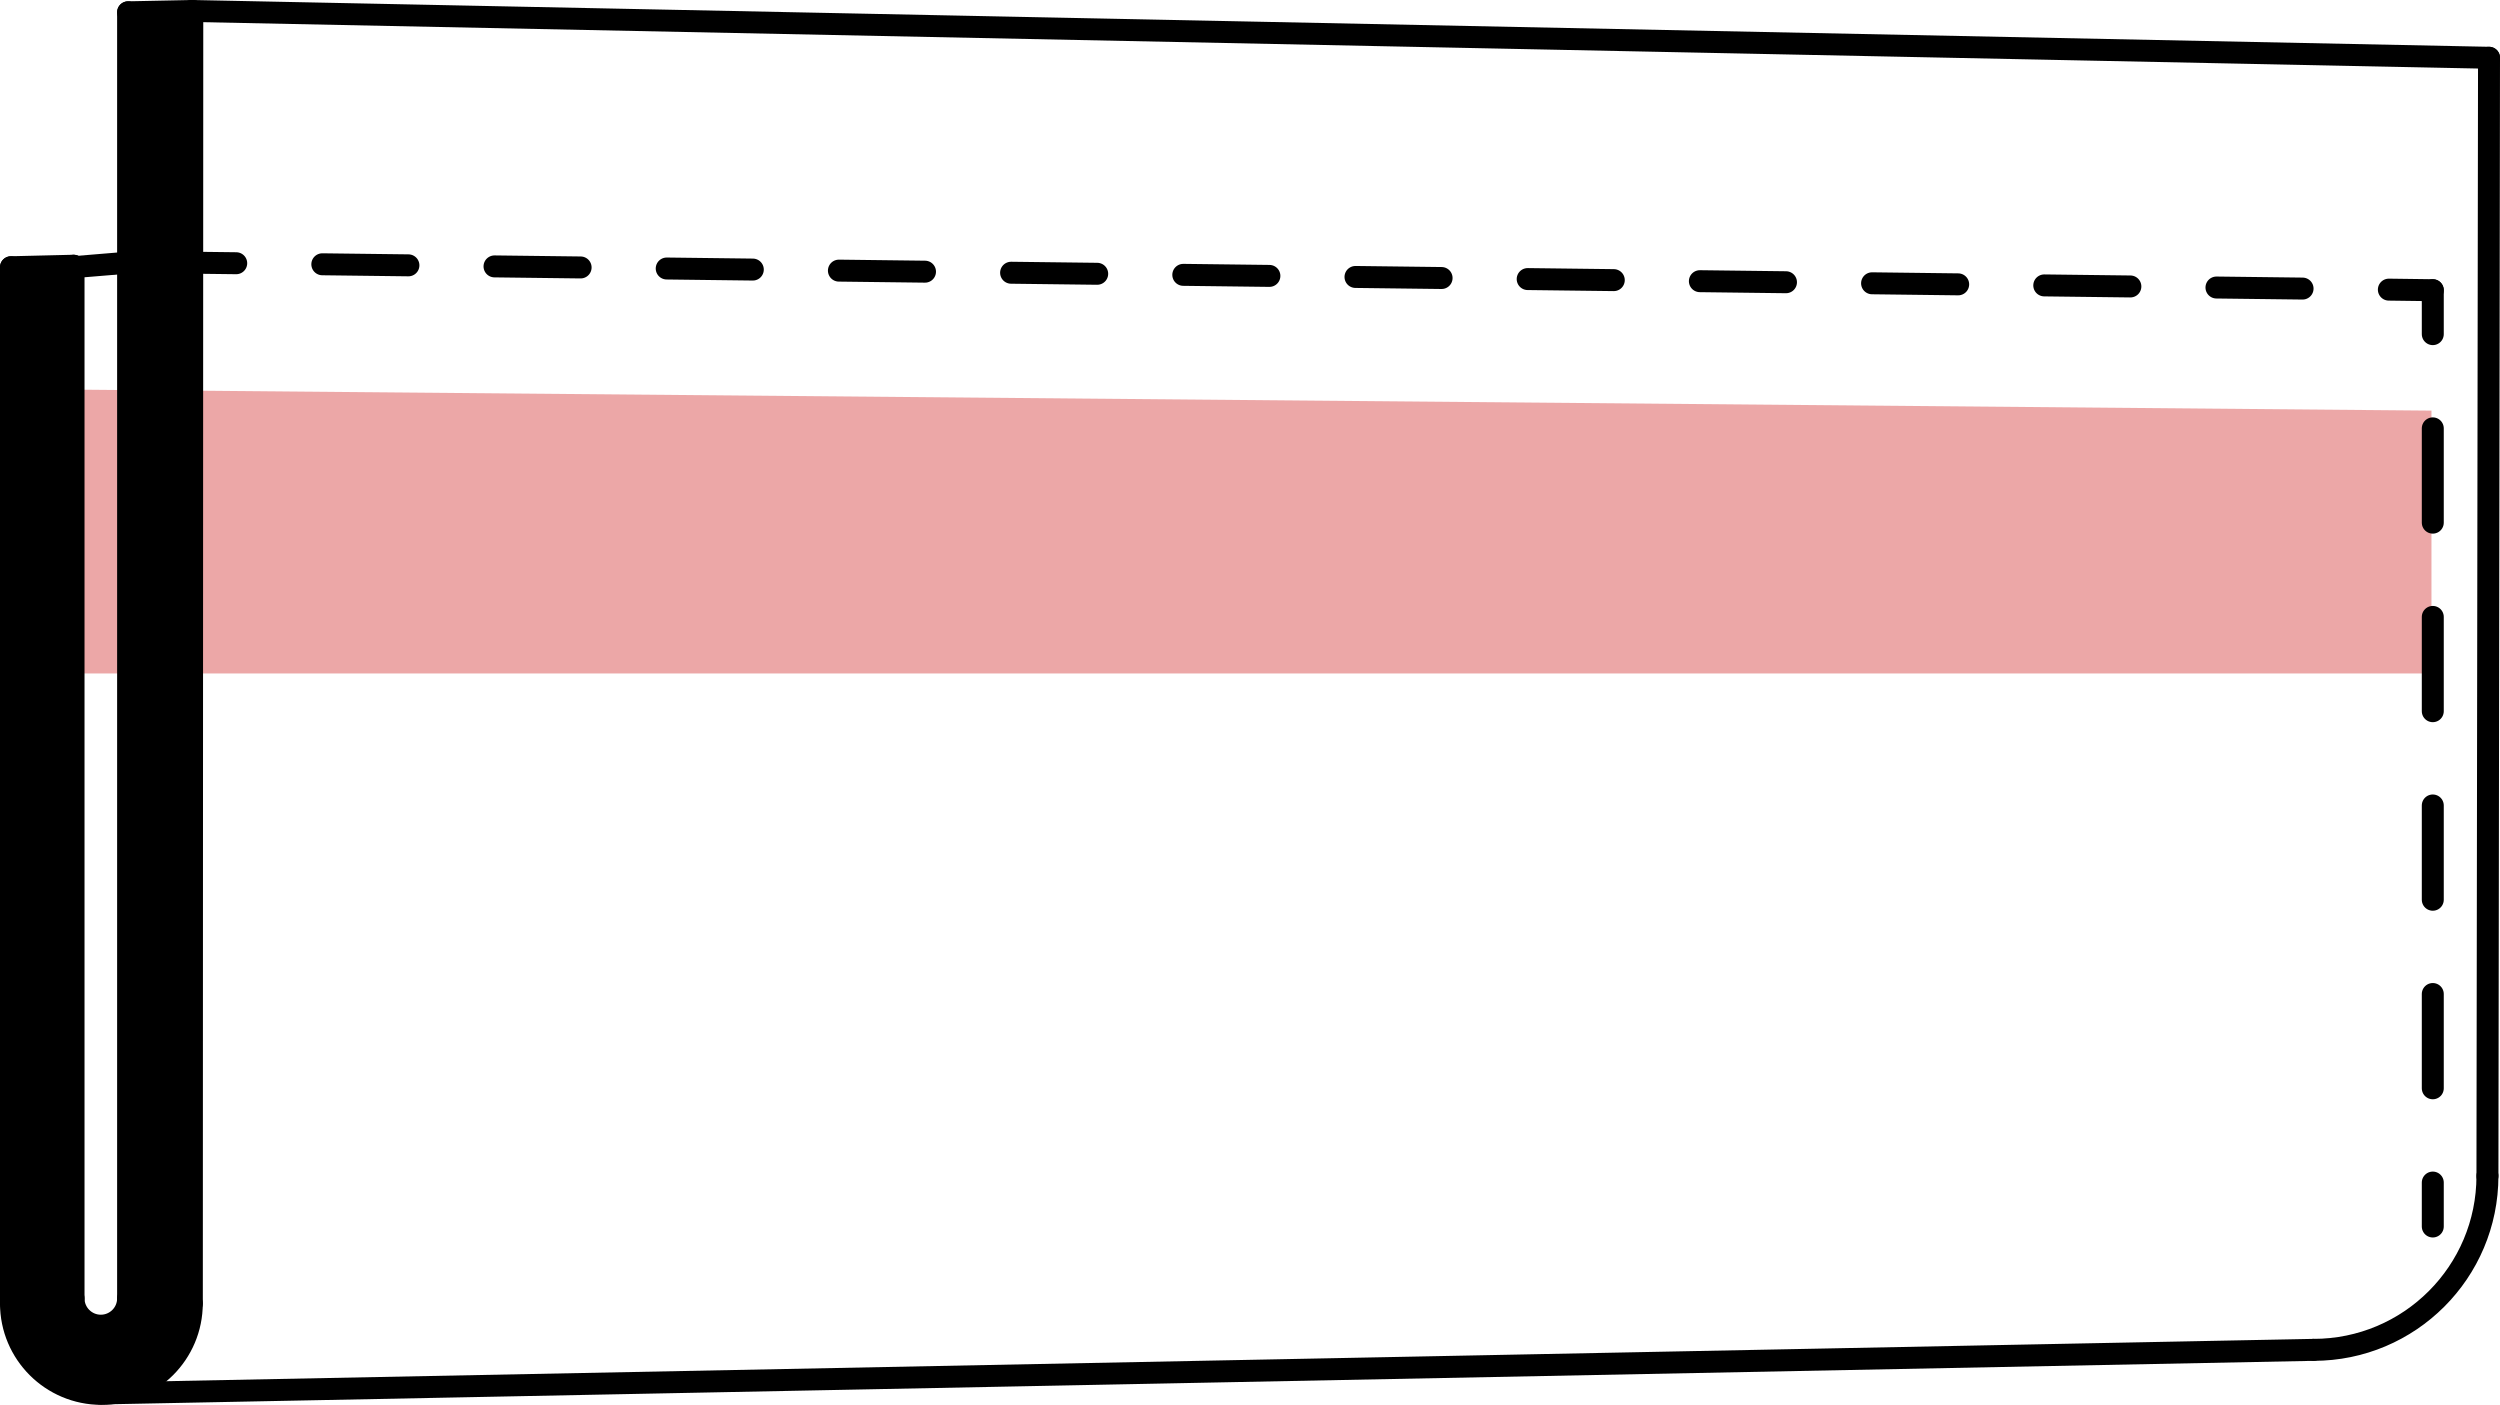
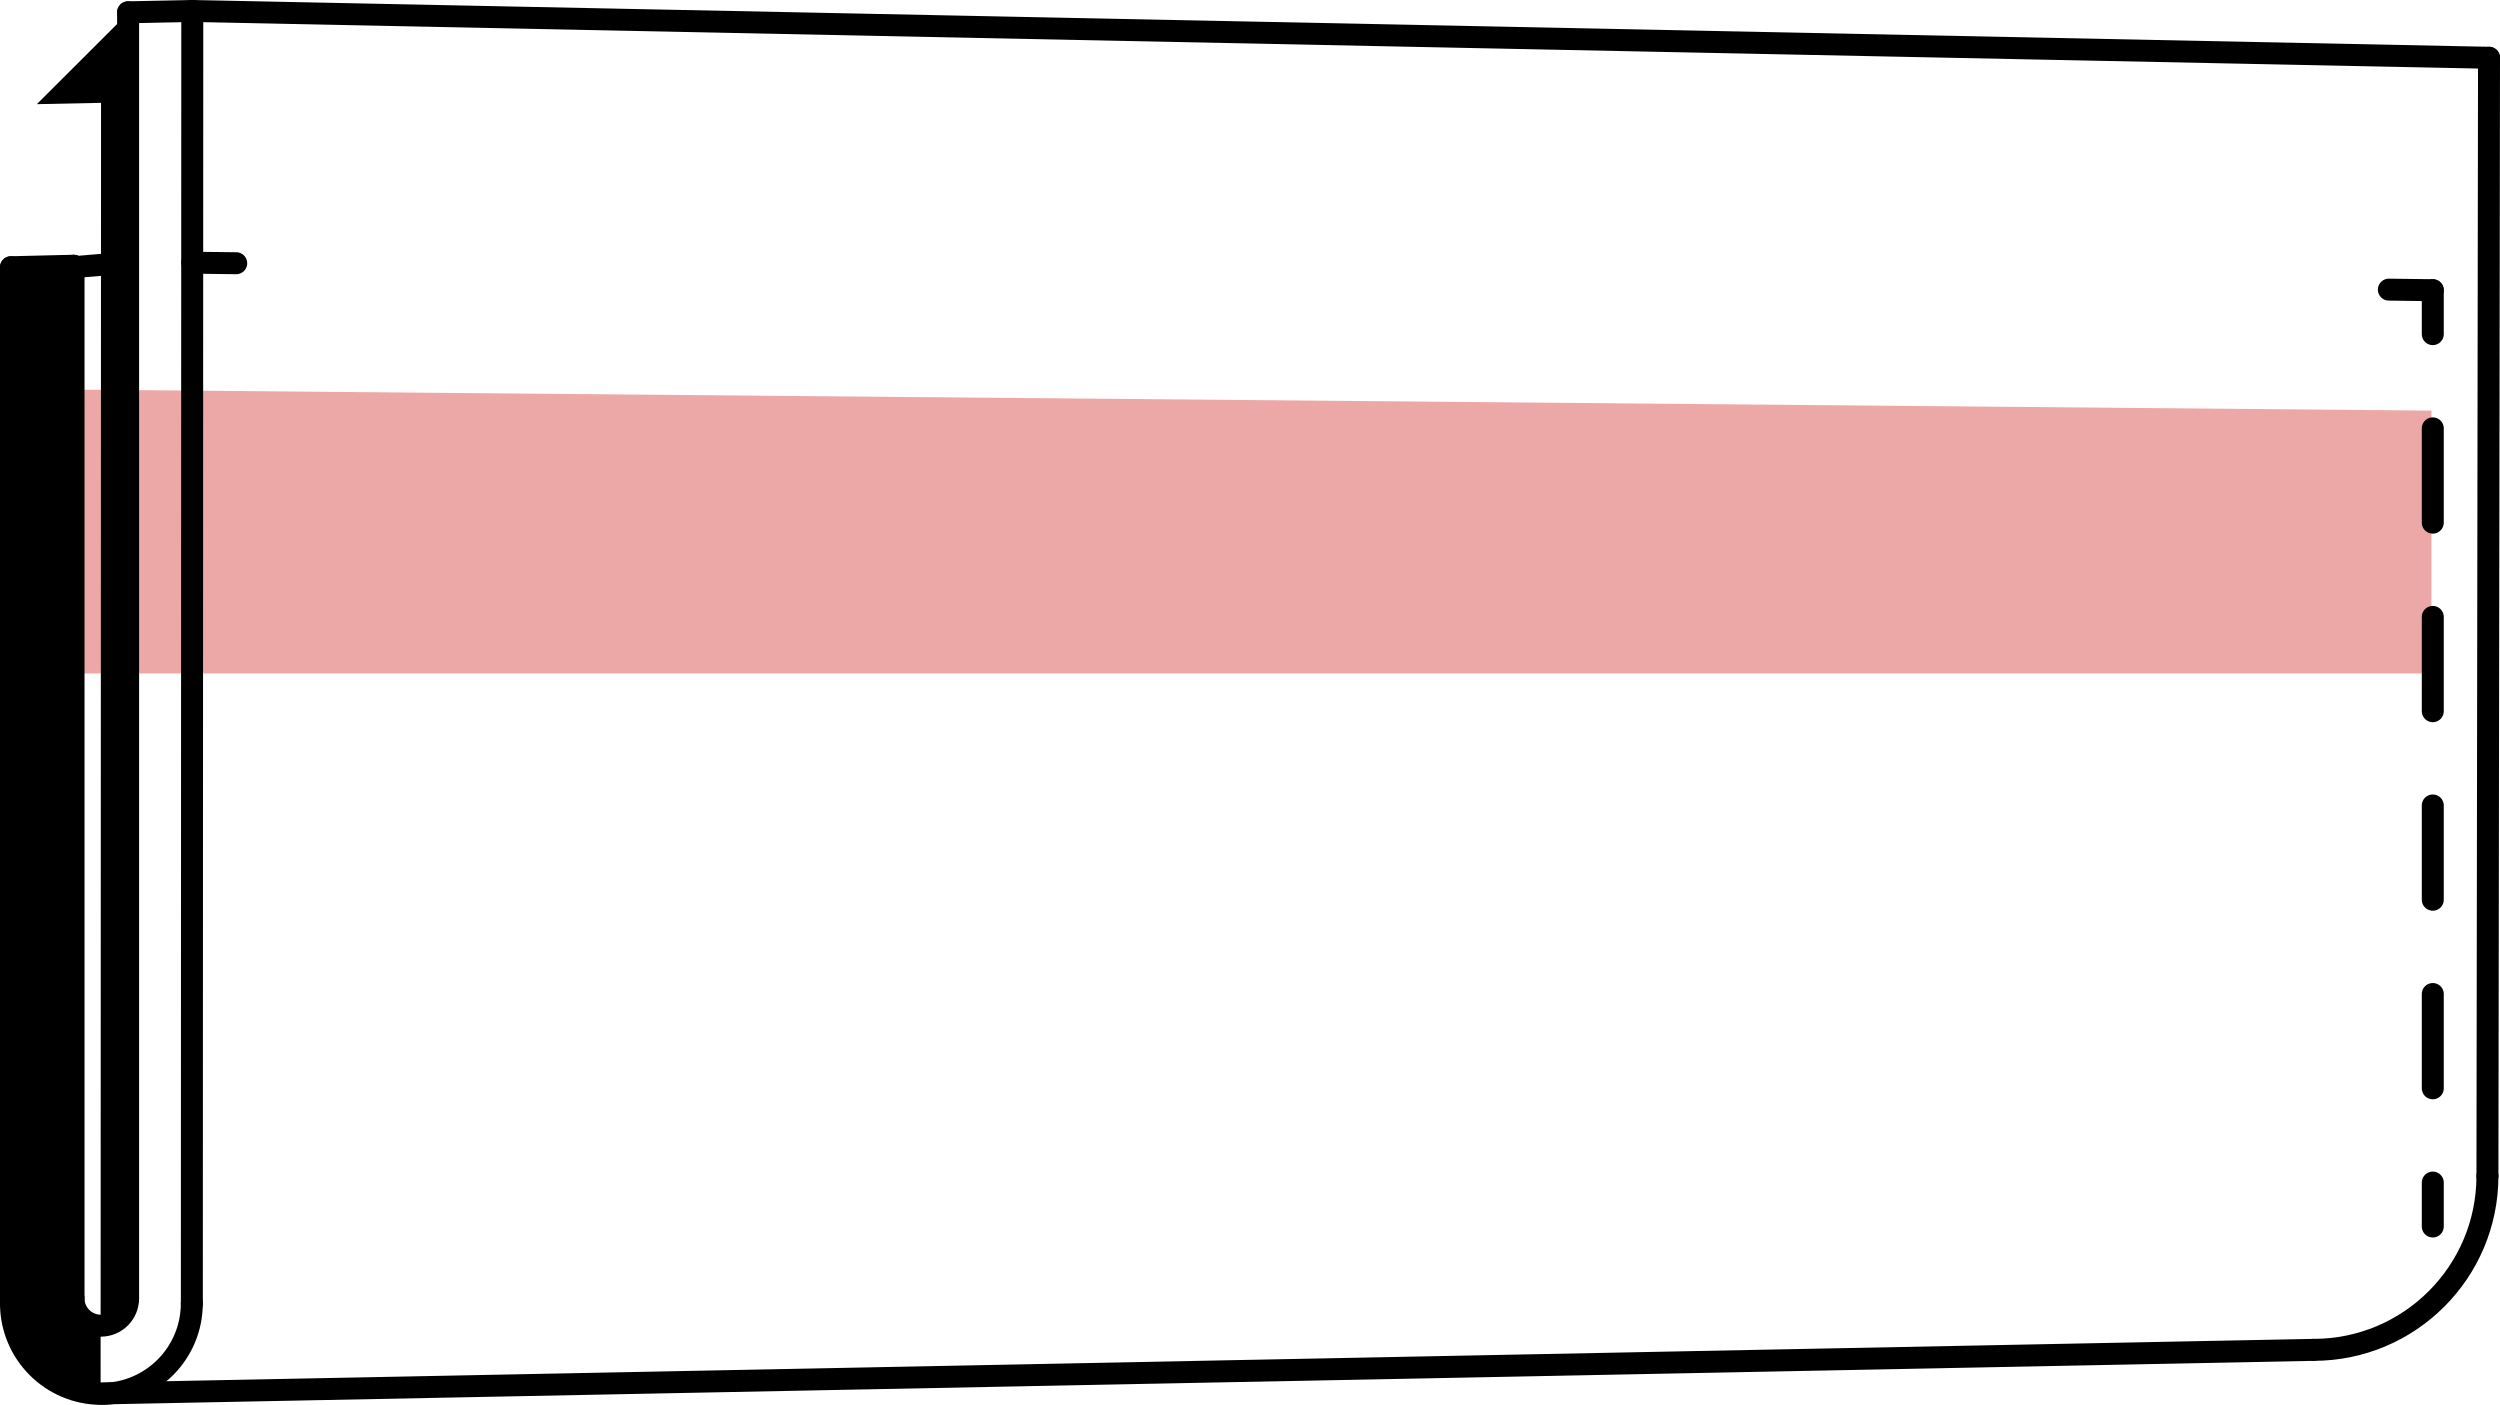
<svg xmlns="http://www.w3.org/2000/svg" id="Lager_1" viewBox="0 0 569.08 319.79">
  <defs>
    <style>.cls-1,.cls-2,.cls-3{fill:none;stroke:#000;stroke-linecap:round;stroke-miterlimit:10;stroke-width:5px;}.cls-2{stroke-dasharray:19.6 19.6;}.cls-3{stroke-dasharray:21.46 21.46;}.cls-4{fill:#eca7a7;}</style>
  </defs>
  <polygon class="cls-4" points="553.48 153.3 17.16 153.31 17.16 88.69 553.48 93.47 553.48 153.3" />
  <line class="cls-1" x1="43.77" y1="2.5" x2="43.67" y2="296.71" />
  <line class="cls-1" x1="566.58" y1="13.15" x2="43.77" y2="2.5" />
  <line class="cls-1" x1="526.63" y1="307.27" x2="22.77" y2="317.2" />
  <line class="cls-1" x1="566.58" y1="13.15" x2="566.22" y2="267.68" />
  <line class="cls-1" x1="29.16" y1="295.56" x2="29.16" y2="2.8" />
  <line class="cls-1" x1="16.74" y1="295.56" x2="16.74" y2="60.49" />
  <line class="cls-1" x1="2.5" y1="296.71" x2="2.5" y2="60.83" />
  <path class="cls-1" d="M526.63,307.27c21.86,0,39.59-17.72,39.59-39.59" />
  <line class="cls-1" x1="43.77" y1="59.8" x2="53.77" y2="59.92" />
-   <line class="cls-2" x1="73.37" y1="60.16" x2="533.98" y2="65.81" />
  <line class="cls-1" x1="543.78" y1="65.93" x2="553.78" y2="66.06" />
  <path class="cls-1" d="M2.5,296.71c0,11.37,9.22,20.58,20.58,20.58s20.58-9.22,20.58-20.58" />
  <path class="cls-1" d="M16.74,295.56c0,3.43,2.78,6.21,6.21,6.21s6.21-2.78,6.21-6.21" />
  <line class="cls-1" x1="43.77" y1="2.5" x2="29.16" y2="2.8" />
  <line class="cls-1" x1="16.74" y1="60.49" x2="2.5" y2="60.83" />
-   <path d="M28.98,3.15v292.76c0,3.43-2.78,6.21-6.21,6.21s-6.21-2.78-6.21-6.21V60.83l-14.24.34v235.87c0,11.37,9.22,20.58,20.58,20.58s20.58-9.22,20.58-20.58l.1-294.21-14.61.3Z" />
+   <path d="M28.98,3.15v292.76c0,3.43-2.78,6.21-6.21,6.21s-6.21-2.78-6.21-6.21V60.83l-14.24.34v235.87c0,11.37,9.22,20.58,20.58,20.58l.1-294.21-14.61.3Z" />
  <line class="cls-1" x1="16.56" y1="60.83" x2="28.98" y2="59.8" />
  <line class="cls-1" x1="553.78" y1="279.19" x2="553.78" y2="269.19" />
  <line class="cls-3" x1="553.78" y1="247.73" x2="553.78" y2="86.79" />
  <line class="cls-1" x1="553.78" y1="76.06" x2="553.78" y2="66.06" />
</svg>